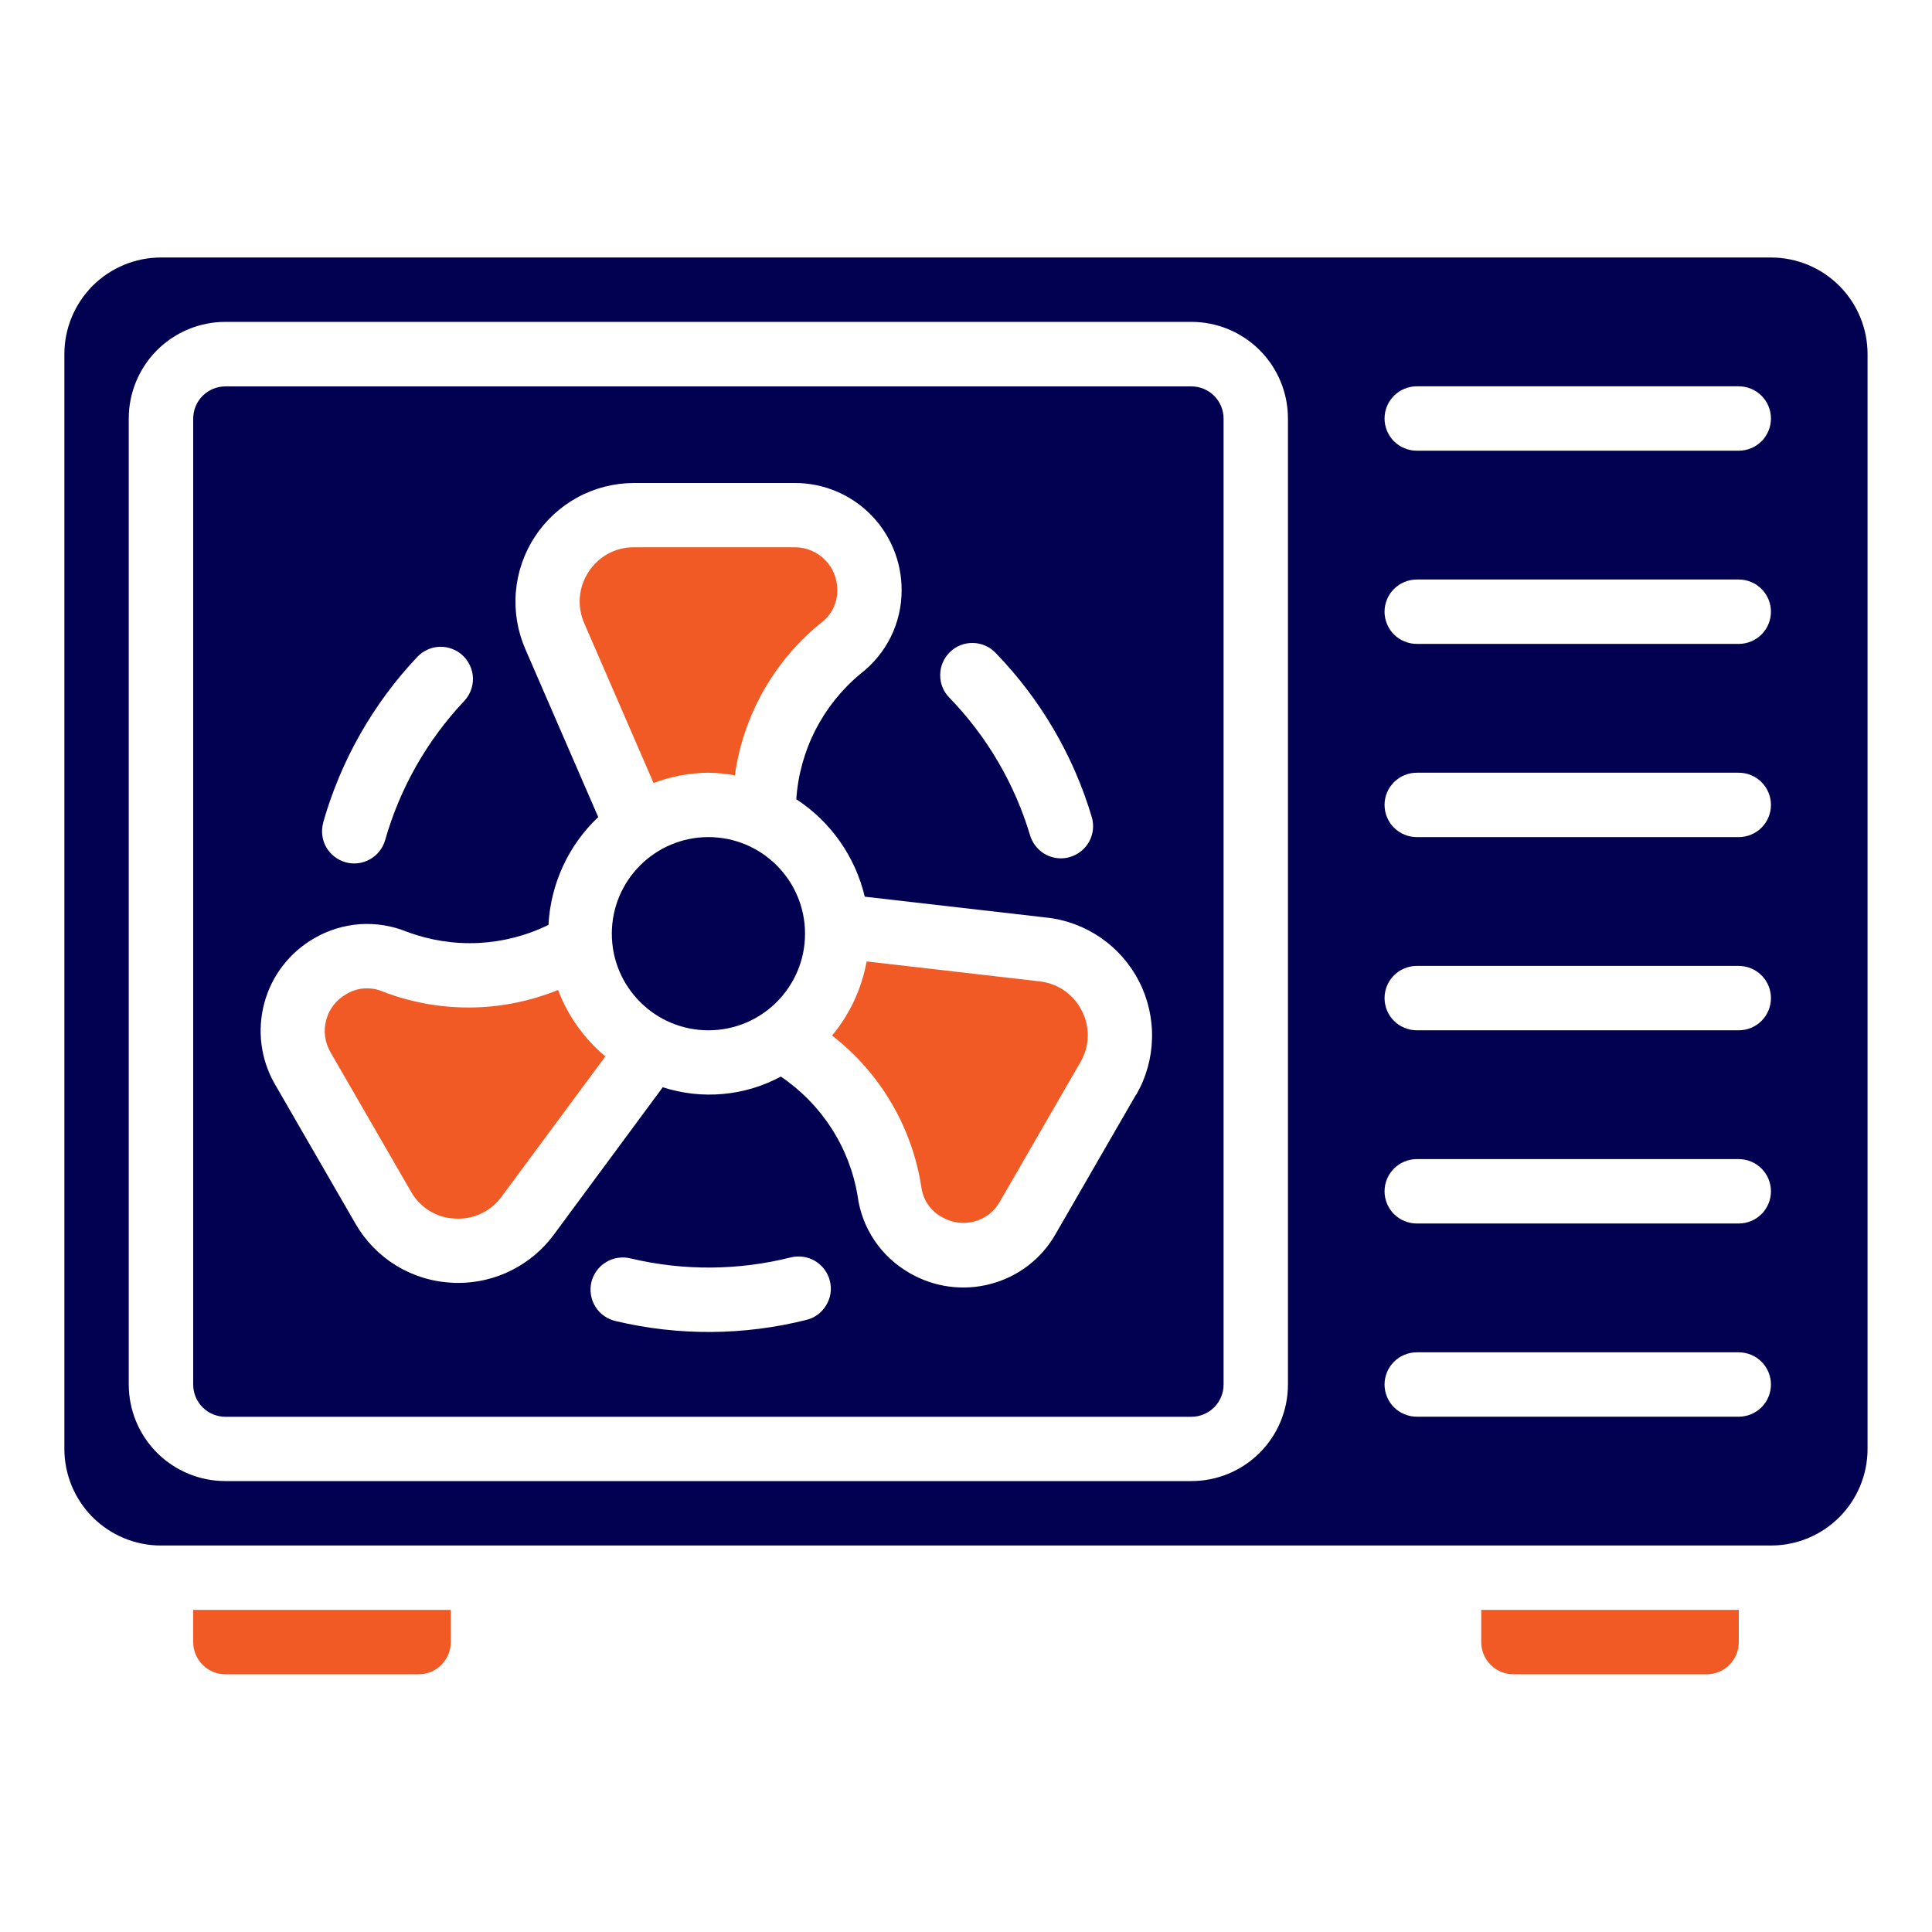
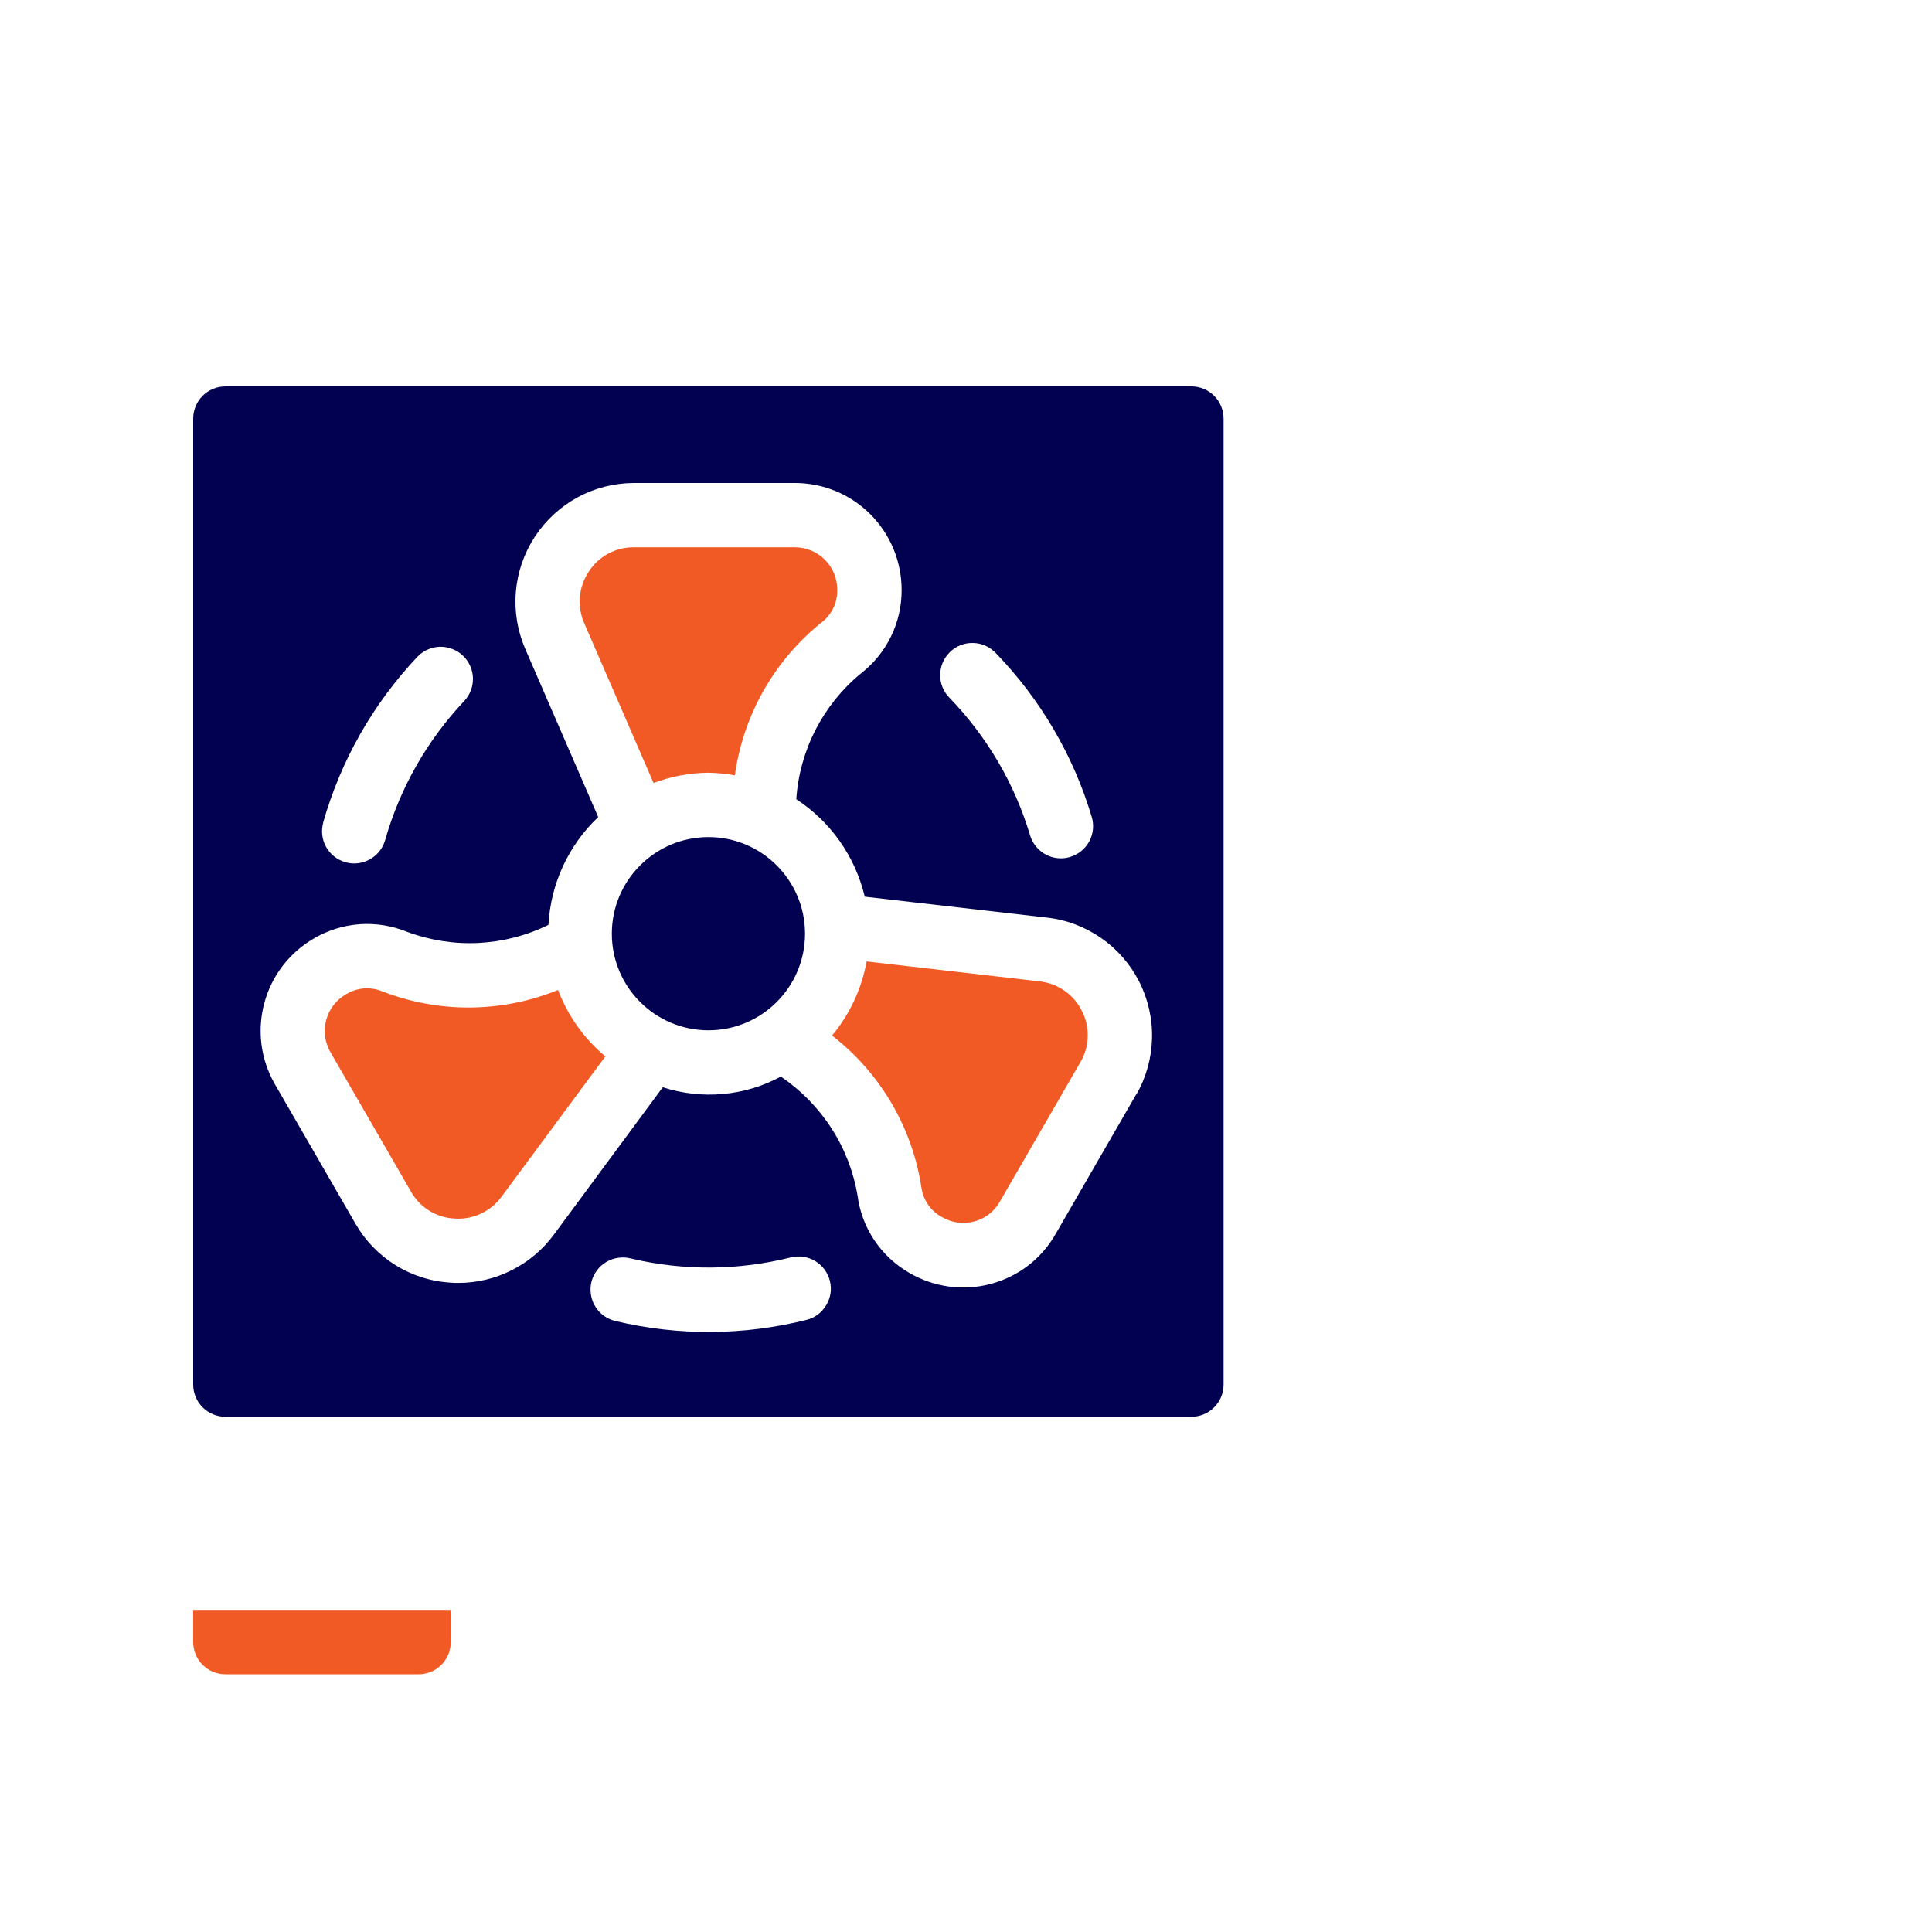
<svg xmlns="http://www.w3.org/2000/svg" width="25" height="25" viewBox="0 0 25 25" fill="none">
  <path d="M13.445 12.698L11.214 12.441C11.15 12.794 10.996 13.124 10.767 13.4C11.392 13.884 11.807 14.591 11.924 15.373C11.936 15.452 11.966 15.527 12.012 15.592C12.057 15.657 12.117 15.71 12.187 15.748C12.249 15.785 12.319 15.809 12.39 15.819C12.462 15.829 12.536 15.825 12.606 15.806C12.674 15.788 12.739 15.757 12.795 15.714C12.851 15.671 12.899 15.617 12.934 15.556L13.98 13.745C14.039 13.645 14.072 13.532 14.075 13.416C14.079 13.3 14.053 13.185 14 13.082C13.948 12.976 13.869 12.885 13.772 12.818C13.675 12.751 13.562 12.71 13.445 12.698Z" fill="#F15A24" />
-   <path d="M15.417 5H2.917C2.806 5 2.7 5.044 2.622 5.122C2.544 5.2 2.5 5.306 2.5 5.417V17.917C2.5 18.027 2.544 18.133 2.622 18.211C2.7 18.289 2.806 18.333 2.917 18.333H15.417C15.527 18.333 15.633 18.289 15.711 18.211C15.789 18.133 15.833 18.027 15.833 17.917V5.417C15.833 5.306 15.789 5.2 15.711 5.122C15.633 5.044 15.527 5 15.417 5ZM12.292 8.438C12.371 8.36 12.477 8.318 12.588 8.32C12.698 8.321 12.804 8.367 12.881 8.446C13.461 9.044 13.889 9.773 14.127 10.571C14.159 10.677 14.147 10.791 14.095 10.888C14.042 10.985 13.953 11.057 13.848 11.089C13.809 11.101 13.769 11.107 13.728 11.107C13.639 11.107 13.551 11.078 13.479 11.024C13.408 10.97 13.355 10.895 13.329 10.809C13.129 10.139 12.77 9.528 12.283 9.026C12.206 8.947 12.164 8.841 12.166 8.73C12.167 8.62 12.213 8.515 12.292 8.438ZM4.181 10.646C4.409 9.843 4.827 9.107 5.4 8.5C5.438 8.46 5.483 8.428 5.533 8.406C5.582 8.383 5.636 8.371 5.691 8.369C5.746 8.368 5.8 8.377 5.851 8.397C5.903 8.416 5.949 8.445 5.989 8.483C6.029 8.52 6.061 8.566 6.083 8.615C6.106 8.665 6.118 8.719 6.12 8.774C6.121 8.829 6.112 8.883 6.093 8.934C6.073 8.985 6.044 9.032 6.006 9.072C5.526 9.581 5.176 10.197 4.984 10.87C4.959 10.957 4.907 11.034 4.835 11.088C4.762 11.143 4.674 11.173 4.584 11.173C4.545 11.173 4.507 11.168 4.47 11.157C4.364 11.127 4.274 11.056 4.22 10.96C4.166 10.864 4.153 10.75 4.183 10.644L4.181 10.646ZM10.437 17.079C9.628 17.282 8.783 17.288 7.972 17.096C7.917 17.084 7.866 17.062 7.82 17.03C7.774 16.999 7.736 16.958 7.706 16.911C7.676 16.864 7.656 16.812 7.647 16.757C7.638 16.702 7.64 16.646 7.652 16.592C7.665 16.538 7.689 16.487 7.722 16.442C7.755 16.397 7.796 16.359 7.844 16.331C7.892 16.302 7.945 16.283 8 16.276C8.055 16.268 8.111 16.271 8.165 16.285C8.845 16.446 9.554 16.441 10.232 16.271C10.285 16.258 10.34 16.255 10.394 16.263C10.448 16.271 10.5 16.289 10.547 16.317C10.594 16.345 10.635 16.382 10.668 16.426C10.701 16.47 10.725 16.52 10.738 16.573C10.752 16.626 10.755 16.681 10.747 16.735C10.739 16.789 10.72 16.841 10.692 16.888C10.664 16.935 10.627 16.977 10.584 17.009C10.54 17.042 10.49 17.066 10.437 17.079ZM14.702 14.162L13.656 15.974C13.566 16.131 13.446 16.268 13.302 16.378C13.158 16.488 12.994 16.568 12.819 16.614C12.644 16.661 12.461 16.672 12.281 16.648C12.101 16.624 11.927 16.564 11.77 16.473C11.589 16.369 11.433 16.226 11.316 16.052C11.199 15.879 11.124 15.68 11.097 15.473C11.045 15.162 10.93 14.865 10.759 14.6C10.588 14.335 10.365 14.107 10.104 13.931C9.872 14.056 9.617 14.133 9.354 14.156C9.092 14.18 8.827 14.15 8.576 14.069L7.167 15.976C7.024 16.17 6.837 16.328 6.622 16.436C6.407 16.545 6.17 16.601 5.929 16.601C5.9 16.601 5.871 16.601 5.843 16.598C5.588 16.585 5.341 16.508 5.124 16.375C4.907 16.241 4.727 16.056 4.6 15.835L3.554 14.024C3.373 13.707 3.325 13.33 3.421 12.977C3.516 12.624 3.748 12.324 4.065 12.142C4.246 12.036 4.448 11.974 4.657 11.959C4.865 11.945 5.075 11.979 5.268 12.058C5.563 12.168 5.877 12.217 6.192 12.202C6.506 12.186 6.814 12.107 7.097 11.968C7.125 11.438 7.355 10.938 7.741 10.573L6.799 8.402C6.697 8.169 6.654 7.914 6.675 7.66C6.696 7.406 6.78 7.161 6.919 6.948C7.058 6.735 7.248 6.559 7.471 6.437C7.695 6.315 7.945 6.251 8.2 6.25H10.292C10.657 6.251 11.008 6.398 11.265 6.657C11.523 6.917 11.667 7.268 11.667 7.633C11.668 7.843 11.621 8.049 11.529 8.237C11.437 8.425 11.303 8.589 11.137 8.717C10.895 8.917 10.697 9.164 10.553 9.443C10.41 9.723 10.325 10.028 10.304 10.342C10.75 10.633 11.067 11.085 11.19 11.603L13.54 11.873C13.794 11.9 14.036 11.991 14.246 12.136C14.456 12.281 14.626 12.476 14.742 12.704C14.857 12.931 14.914 13.184 14.907 13.439C14.901 13.694 14.831 13.943 14.704 14.164L14.702 14.162Z" fill="#020051" />
+   <path d="M15.417 5H2.917C2.806 5 2.7 5.044 2.622 5.122C2.544 5.2 2.5 5.306 2.5 5.417V17.917C2.5 18.027 2.544 18.133 2.622 18.211C2.7 18.289 2.806 18.333 2.917 18.333H15.417C15.527 18.333 15.633 18.289 15.711 18.211C15.789 18.133 15.833 18.027 15.833 17.917V5.417C15.833 5.306 15.789 5.2 15.711 5.122C15.633 5.044 15.527 5 15.417 5ZM12.292 8.438C12.371 8.36 12.477 8.318 12.588 8.32C12.698 8.321 12.804 8.367 12.881 8.446C13.461 9.044 13.889 9.773 14.127 10.571C14.159 10.677 14.147 10.791 14.095 10.888C14.042 10.985 13.953 11.057 13.848 11.089C13.809 11.101 13.769 11.107 13.728 11.107C13.639 11.107 13.551 11.078 13.479 11.024C13.408 10.97 13.355 10.895 13.329 10.809C13.129 10.139 12.77 9.528 12.283 9.026C12.206 8.947 12.164 8.841 12.166 8.73C12.167 8.62 12.213 8.515 12.292 8.438M4.181 10.646C4.409 9.843 4.827 9.107 5.4 8.5C5.438 8.46 5.483 8.428 5.533 8.406C5.582 8.383 5.636 8.371 5.691 8.369C5.746 8.368 5.8 8.377 5.851 8.397C5.903 8.416 5.949 8.445 5.989 8.483C6.029 8.52 6.061 8.566 6.083 8.615C6.106 8.665 6.118 8.719 6.12 8.774C6.121 8.829 6.112 8.883 6.093 8.934C6.073 8.985 6.044 9.032 6.006 9.072C5.526 9.581 5.176 10.197 4.984 10.87C4.959 10.957 4.907 11.034 4.835 11.088C4.762 11.143 4.674 11.173 4.584 11.173C4.545 11.173 4.507 11.168 4.47 11.157C4.364 11.127 4.274 11.056 4.22 10.96C4.166 10.864 4.153 10.75 4.183 10.644L4.181 10.646ZM10.437 17.079C9.628 17.282 8.783 17.288 7.972 17.096C7.917 17.084 7.866 17.062 7.82 17.03C7.774 16.999 7.736 16.958 7.706 16.911C7.676 16.864 7.656 16.812 7.647 16.757C7.638 16.702 7.64 16.646 7.652 16.592C7.665 16.538 7.689 16.487 7.722 16.442C7.755 16.397 7.796 16.359 7.844 16.331C7.892 16.302 7.945 16.283 8 16.276C8.055 16.268 8.111 16.271 8.165 16.285C8.845 16.446 9.554 16.441 10.232 16.271C10.285 16.258 10.34 16.255 10.394 16.263C10.448 16.271 10.5 16.289 10.547 16.317C10.594 16.345 10.635 16.382 10.668 16.426C10.701 16.47 10.725 16.52 10.738 16.573C10.752 16.626 10.755 16.681 10.747 16.735C10.739 16.789 10.72 16.841 10.692 16.888C10.664 16.935 10.627 16.977 10.584 17.009C10.54 17.042 10.49 17.066 10.437 17.079ZM14.702 14.162L13.656 15.974C13.566 16.131 13.446 16.268 13.302 16.378C13.158 16.488 12.994 16.568 12.819 16.614C12.644 16.661 12.461 16.672 12.281 16.648C12.101 16.624 11.927 16.564 11.77 16.473C11.589 16.369 11.433 16.226 11.316 16.052C11.199 15.879 11.124 15.68 11.097 15.473C11.045 15.162 10.93 14.865 10.759 14.6C10.588 14.335 10.365 14.107 10.104 13.931C9.872 14.056 9.617 14.133 9.354 14.156C9.092 14.18 8.827 14.15 8.576 14.069L7.167 15.976C7.024 16.17 6.837 16.328 6.622 16.436C6.407 16.545 6.17 16.601 5.929 16.601C5.9 16.601 5.871 16.601 5.843 16.598C5.588 16.585 5.341 16.508 5.124 16.375C4.907 16.241 4.727 16.056 4.6 15.835L3.554 14.024C3.373 13.707 3.325 13.33 3.421 12.977C3.516 12.624 3.748 12.324 4.065 12.142C4.246 12.036 4.448 11.974 4.657 11.959C4.865 11.945 5.075 11.979 5.268 12.058C5.563 12.168 5.877 12.217 6.192 12.202C6.506 12.186 6.814 12.107 7.097 11.968C7.125 11.438 7.355 10.938 7.741 10.573L6.799 8.402C6.697 8.169 6.654 7.914 6.675 7.66C6.696 7.406 6.78 7.161 6.919 6.948C7.058 6.735 7.248 6.559 7.471 6.437C7.695 6.315 7.945 6.251 8.2 6.25H10.292C10.657 6.251 11.008 6.398 11.265 6.657C11.523 6.917 11.667 7.268 11.667 7.633C11.668 7.843 11.621 8.049 11.529 8.237C11.437 8.425 11.303 8.589 11.137 8.717C10.895 8.917 10.697 9.164 10.553 9.443C10.41 9.723 10.325 10.028 10.304 10.342C10.75 10.633 11.067 11.085 11.19 11.603L13.54 11.873C13.794 11.9 14.036 11.991 14.246 12.136C14.456 12.281 14.626 12.476 14.742 12.704C14.857 12.931 14.914 13.184 14.907 13.439C14.901 13.694 14.831 13.943 14.704 14.164L14.702 14.162Z" fill="#020051" />
  <path d="M9.167 13.332C9.857 13.332 10.417 12.772 10.417 12.082C10.417 11.392 9.857 10.832 9.167 10.832C8.477 10.832 7.917 11.392 7.917 12.082C7.917 12.772 8.477 13.332 9.167 13.332Z" fill="#020051" />
  <path d="M9.167 9.999C9.282 10.001 9.396 10.012 9.509 10.033C9.617 9.251 10.022 8.54 10.64 8.047C10.702 7.998 10.752 7.934 10.786 7.862C10.819 7.79 10.836 7.711 10.834 7.631C10.834 7.486 10.778 7.347 10.676 7.245C10.575 7.142 10.437 7.083 10.292 7.082H8.2C8.084 7.081 7.97 7.11 7.868 7.165C7.766 7.221 7.68 7.301 7.617 7.399C7.552 7.497 7.513 7.61 7.503 7.727C7.494 7.844 7.514 7.962 7.562 8.069L8.457 10.132C8.684 10.046 8.924 10.001 9.167 9.999Z" fill="#F15A24" />
  <path d="M7.221 12.81C6.49 13.108 5.672 13.113 4.936 12.824C4.862 12.795 4.782 12.784 4.702 12.791C4.623 12.798 4.546 12.824 4.478 12.866C4.352 12.937 4.26 13.056 4.222 13.195C4.183 13.335 4.202 13.484 4.273 13.61L5.319 15.421C5.376 15.522 5.458 15.607 5.557 15.668C5.656 15.729 5.769 15.763 5.885 15.768C6.003 15.776 6.12 15.754 6.226 15.703C6.333 15.653 6.424 15.576 6.493 15.481L7.833 13.67C7.559 13.441 7.348 13.144 7.221 12.81Z" fill="#F15A24" />
  <path d="M2.5 21.249C2.5 21.359 2.544 21.465 2.622 21.543C2.7 21.622 2.806 21.665 2.917 21.665H5.417C5.527 21.665 5.633 21.622 5.711 21.543C5.789 21.465 5.833 21.359 5.833 21.249V20.832H2.5V21.249Z" fill="#F15A24" />
-   <path d="M19.167 21.249C19.167 21.359 19.211 21.465 19.289 21.543C19.367 21.622 19.473 21.665 19.584 21.665H22.084C22.194 21.665 22.3 21.622 22.378 21.543C22.456 21.465 22.5 21.359 22.5 21.249V20.832H19.167V21.249Z" fill="#F15A24" />
-   <path d="M24.166 4.582C24.166 4.251 24.035 3.933 23.8 3.698C23.566 3.464 23.248 3.332 22.916 3.332H2.083C1.751 3.332 1.434 3.464 1.199 3.698C0.965 3.933 0.833 4.251 0.833 4.582V18.749C0.833 19.08 0.965 19.398 1.199 19.633C1.434 19.867 1.751 19.999 2.083 19.999H22.916C23.248 19.999 23.566 19.867 23.8 19.633C24.035 19.398 24.166 19.08 24.166 18.749V4.582ZM16.666 17.915C16.666 18.247 16.535 18.565 16.3 18.799C16.066 19.034 15.748 19.165 15.416 19.165H2.916C2.585 19.165 2.267 19.034 2.032 18.799C1.798 18.565 1.666 18.247 1.666 17.915V5.415C1.666 5.084 1.798 4.766 2.032 4.531C2.267 4.297 2.585 4.165 2.916 4.165H15.416C15.748 4.165 16.066 4.297 16.3 4.531C16.535 4.766 16.666 5.084 16.666 5.415V17.915ZM22.5 18.332H18.333C18.223 18.332 18.116 18.288 18.038 18.21C17.96 18.132 17.916 18.026 17.916 17.915C17.916 17.805 17.96 17.699 18.038 17.621C18.116 17.543 18.223 17.499 18.333 17.499H22.5C22.61 17.499 22.716 17.543 22.794 17.621C22.872 17.699 22.916 17.805 22.916 17.915C22.916 18.026 22.872 18.132 22.794 18.21C22.716 18.288 22.61 18.332 22.5 18.332ZM22.5 15.832H18.333C18.223 15.832 18.116 15.788 18.038 15.71C17.96 15.632 17.916 15.526 17.916 15.415C17.916 15.305 17.96 15.199 18.038 15.121C18.116 15.043 18.223 14.999 18.333 14.999H22.5C22.61 14.999 22.716 15.043 22.794 15.121C22.872 15.199 22.916 15.305 22.916 15.415C22.916 15.526 22.872 15.632 22.794 15.71C22.716 15.788 22.61 15.832 22.5 15.832ZM22.5 13.332H18.333C18.223 13.332 18.116 13.288 18.038 13.21C17.96 13.132 17.916 13.026 17.916 12.915C17.916 12.805 17.96 12.699 18.038 12.621C18.116 12.543 18.223 12.499 18.333 12.499H22.5C22.61 12.499 22.716 12.543 22.794 12.621C22.872 12.699 22.916 12.805 22.916 12.915C22.916 13.026 22.872 13.132 22.794 13.21C22.716 13.288 22.61 13.332 22.5 13.332ZM22.5 10.832H18.333C18.223 10.832 18.116 10.788 18.038 10.71C17.96 10.632 17.916 10.526 17.916 10.415C17.916 10.305 17.96 10.199 18.038 10.121C18.116 10.043 18.223 9.999 18.333 9.999H22.5C22.61 9.999 22.716 10.043 22.794 10.121C22.872 10.199 22.916 10.305 22.916 10.415C22.916 10.526 22.872 10.632 22.794 10.71C22.716 10.788 22.61 10.832 22.5 10.832ZM22.5 8.332H18.333C18.223 8.332 18.116 8.288 18.038 8.21C17.96 8.132 17.916 8.026 17.916 7.915C17.916 7.805 17.96 7.699 18.038 7.621C18.116 7.543 18.223 7.499 18.333 7.499H22.5C22.61 7.499 22.716 7.543 22.794 7.621C22.872 7.699 22.916 7.805 22.916 7.915C22.916 8.026 22.872 8.132 22.794 8.21C22.716 8.288 22.61 8.332 22.5 8.332ZM22.5 5.832H18.333C18.223 5.832 18.116 5.788 18.038 5.71C17.96 5.632 17.916 5.526 17.916 5.415C17.916 5.305 17.96 5.199 18.038 5.121C18.116 5.043 18.223 4.999 18.333 4.999H22.5C22.61 4.999 22.716 5.043 22.794 5.121C22.872 5.199 22.916 5.305 22.916 5.415C22.916 5.526 22.872 5.632 22.794 5.71C22.716 5.788 22.61 5.832 22.5 5.832Z" fill="#020051" />
</svg>